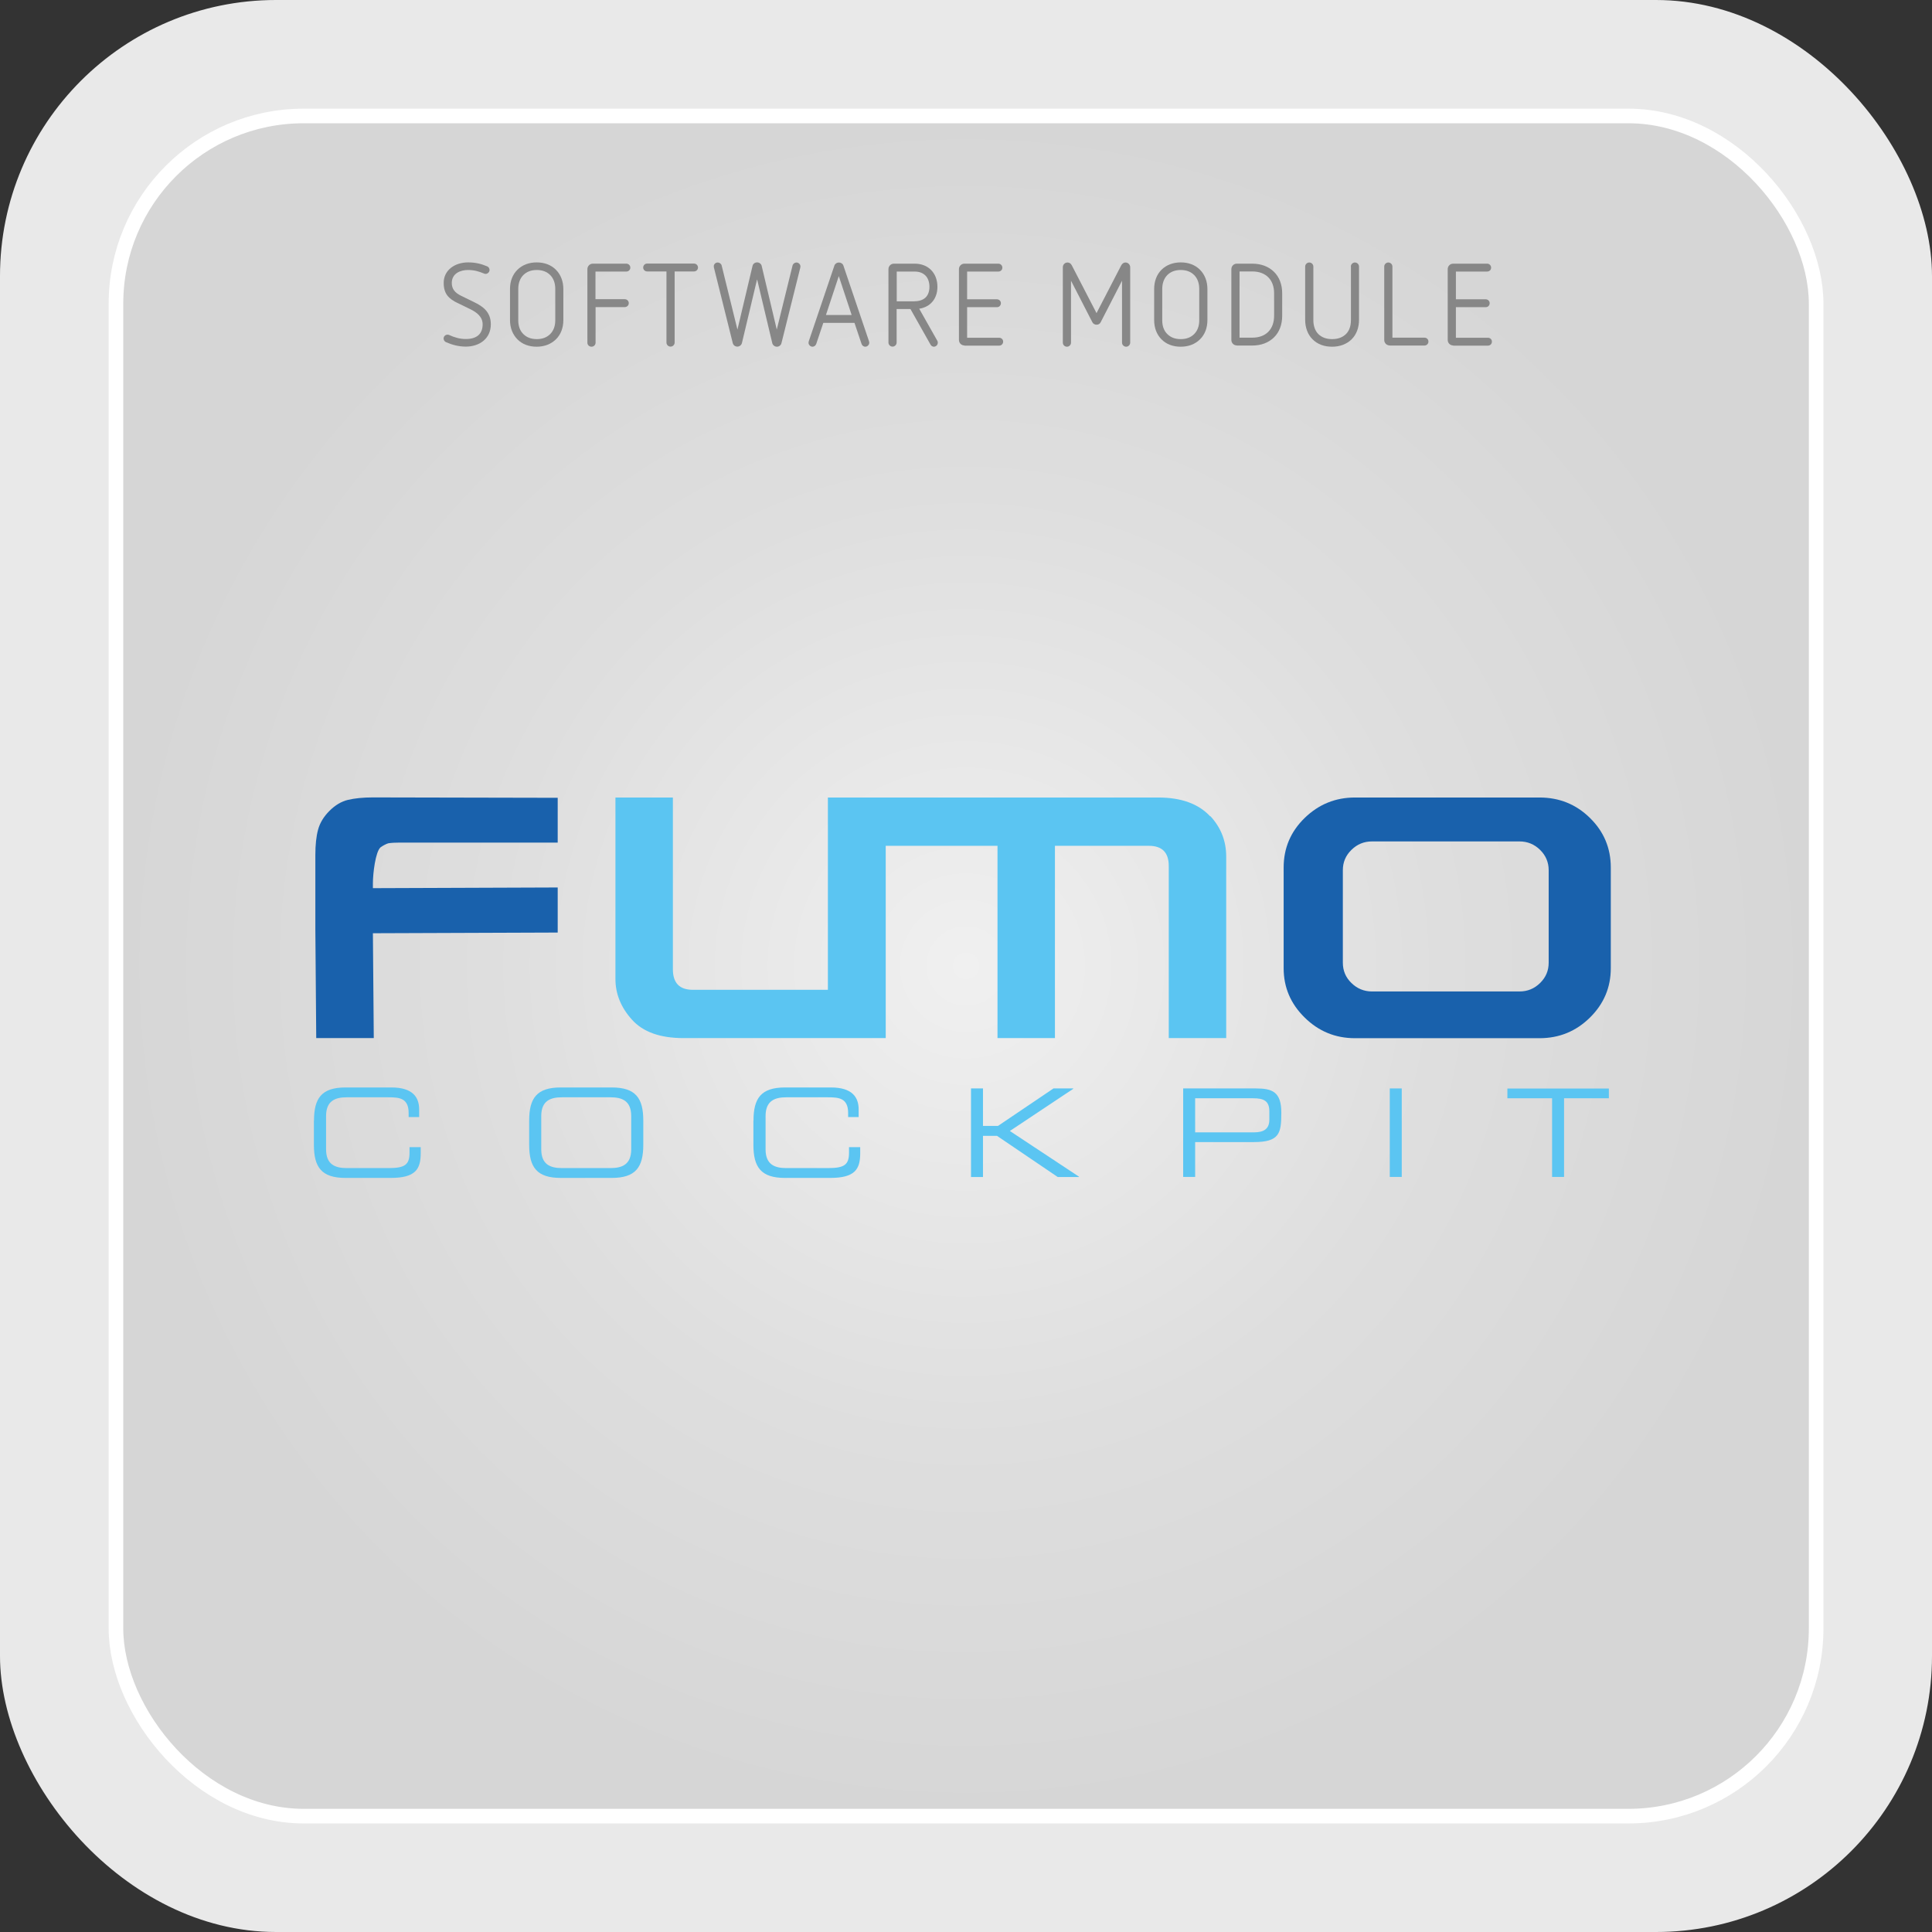
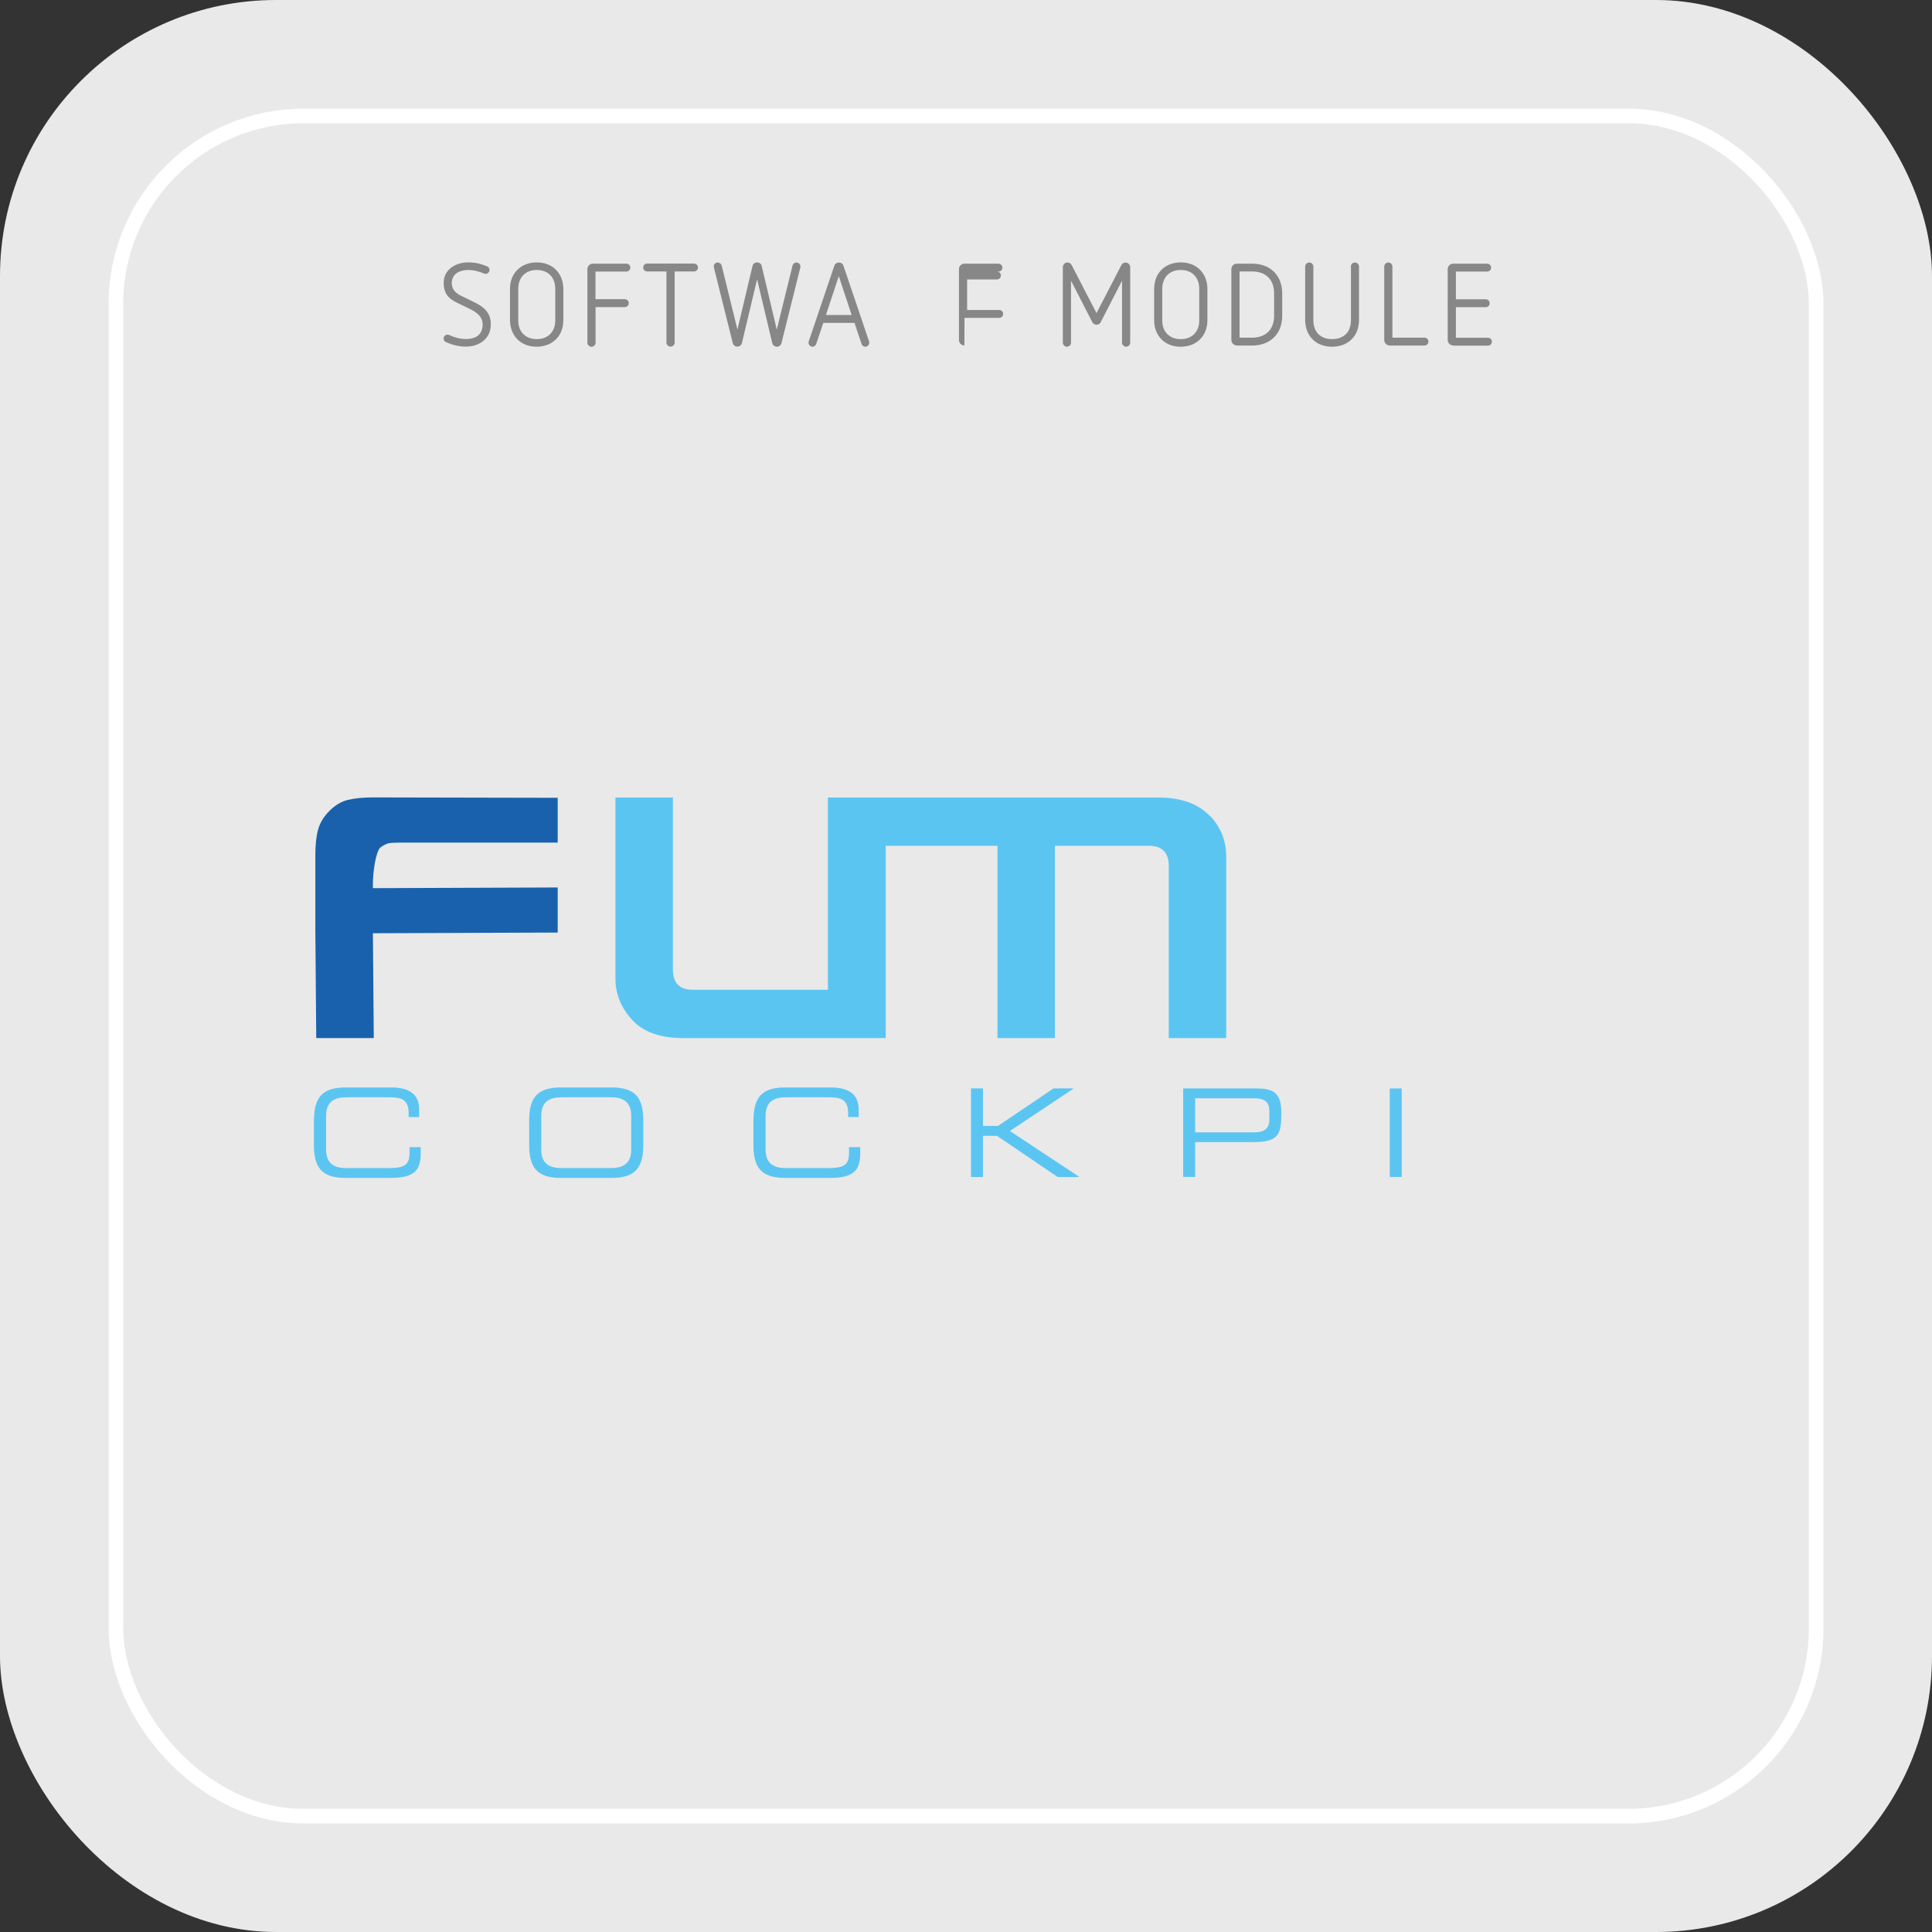
<svg xmlns="http://www.w3.org/2000/svg" id="Ebene_1" data-name="Ebene 1" viewBox="0 0 198.43 198.43">
  <rect x="0" y="0" width="198.43" height="198.43" fill="#333333" stroke="none" />
  <defs>
    <style>
      .cls-1 {
        fill: url(#Verlauf_Module_grau);
      }

      .cls-1, .cls-2, .cls-3, .cls-4, .cls-5 {
        stroke-width: 0px;
      }

      .cls-2 {
        fill: #1961ac;
      }

      .cls-3 {
        fill: #5bc5f2;
      }

      .cls-4 {
        fill: #e9e9e9;
      }

      .cls-5 {
        fill: #878787;
      }

      .cls-6 {
        fill: none;
        stroke: #fff;
        stroke-miterlimit: 10;
        stroke-width: 1.5px;
      }
    </style>
    <radialGradient id="Verlauf_Module_grau" cx="99.22" cy="99.21" fx="99.22" fy="99.21" r="87.31" gradientUnits="userSpaceOnUse">
      <stop offset="0" stop-color="#f0f0f0" />
      <stop offset=".56" stop-color="#dedede" />
      <stop offset="1" stop-color="#d6d6d6" />
    </radialGradient>
  </defs>
  <rect class="cls-4" width="198.43" height="198.43" rx="28.35" ry="28.35" />
  <g>
-     <rect class="cls-1" x="11.91" y="11.91" width="174.62" height="174.62" rx="19.28" ry="19.28" />
    <rect class="cls-6" x="11.91" y="11.91" width="174.62" height="174.62" rx="19.28" ry="19.28" />
  </g>
  <g>
    <path class="cls-5" d="M47.01,31.13c-.89-.43-1.44-.92-1.44-2.08,0-1.32,1.16-2.1,2.51-2.1.8,0,1.39.17,1.94.4.17.06.26.22.26.38,0,.2-.18.4-.41.4-.05,0-.12-.01-.17-.04-.48-.2-.98-.36-1.63-.36-.77,0-1.67.34-1.67,1.34,0,.6.32,1,.96,1.31l1.31.64c.91.44,1.74,1,1.74,2.29,0,1.49-1.19,2.29-2.57,2.29-.72,0-1.4-.18-2.04-.46-.14-.06-.24-.22-.24-.37,0-.22.18-.4.41-.4.06,0,.12.01.17.04.54.25,1.1.41,1.7.41,1.16,0,1.73-.55,1.73-1.51,0-.78-.62-1.24-1.26-1.55l-1.31-.64Z" />
    <path class="cls-5" d="M57.86,32.87c0,.8-.26,1.49-.76,1.98s-1.18.76-1.98.76-1.49-.26-1.98-.76-.76-1.18-.76-1.98v-3.18c0-.8.26-1.49.76-1.98.49-.49,1.18-.76,1.98-.76s1.49.26,1.98.76c.49.49.76,1.18.76,1.98v3.18ZM57.03,29.67c0-.59-.18-1.08-.52-1.42s-.8-.52-1.38-.52-1.04.18-1.38.52c-.34.34-.52.83-.52,1.42v3.24c0,.59.18,1.07.52,1.4.34.34.79.52,1.38.52s1.04-.18,1.38-.52.52-.82.52-1.4v-3.24Z" />
    <path class="cls-5" d="M61.17,31.53v3.67c0,.23-.19.41-.42.41s-.42-.18-.42-.41v-7.56c0-.31.25-.56.56-.56h3.44c.23,0,.41.18.41.41,0,.22-.18.4-.41.4h-3.17v2.84h3.01c.23,0,.41.18.41.41,0,.22-.18.4-.41.4h-3.01Z" />
    <path class="cls-5" d="M68.45,27.88h-1.98c-.23,0-.41-.18-.41-.4,0-.23.18-.41.41-.41h4.81c.22,0,.41.18.41.41,0,.22-.19.4-.41.4h-1.99v7.3c0,.23-.19.42-.42.42s-.42-.19-.42-.42v-7.3Z" />
    <path class="cls-5" d="M77.75,28.72l-1.55,6.52c-.05.2-.25.36-.47.36s-.41-.14-.47-.36l-1.94-7.78s-.01-.08-.01-.12c0-.19.17-.38.4-.38.18,0,.36.12.41.31l1.62,6.58,1.55-6.54c.05-.22.25-.36.47-.36s.42.14.47.36l1.55,6.54,1.62-6.58c.05-.19.23-.31.41-.31.2,0,.4.18.4.4,0,.04,0,.06-.01.11l-1.94,7.78c-.06.22-.25.36-.47.36s-.42-.16-.47-.36l-1.55-6.52Z" />
    <path class="cls-5" d="M87.75,33.16h-3.19l-.73,2.17c-.06.17-.22.28-.38.28-.2,0-.41-.18-.41-.41,0-.05.01-.08.02-.13l2.64-7.8c.06-.18.25-.31.46-.31s.4.13.46.31l2.64,7.8s.02.08.02.13c0,.2-.18.41-.41.41-.17,0-.32-.11-.38-.28l-.73-2.17ZM86.15,28.36l-1.32,3.99h2.64l-1.32-3.99Z" />
-     <path class="cls-5" d="M93.51,31.74h-1.42v3.44c0,.23-.19.42-.42.42s-.42-.19-.42-.42v-7.54c0-.31.25-.56.56-.56h2.13c.68,0,1.26.22,1.68.64.43.43.66,1.03.66,1.74,0,1.22-.72,2.07-1.87,2.25l1.86,3.29c.04.06.05.12.05.19,0,.14-.07.29-.2.36-.06.04-.13.06-.2.06-.14,0-.28-.08-.35-.22l-2.06-3.65ZM93.93,30.94c.48,0,.86-.13,1.13-.38.26-.25.4-.64.4-1.1s-.14-.9-.41-1.16c-.28-.28-.66-.41-1.12-.41h-1.83v3.06h1.83Z" />
-     <path class="cls-5" d="M99.05,35.48c-.31,0-.56-.25-.56-.56v-7.28c0-.31.25-.56.56-.56h3.49c.22,0,.41.18.41.41s-.18.4-.41.4h-3.21v2.85h3.06c.22,0,.41.17.41.4s-.17.41-.41.41h-3.06v3.14h3.29c.23,0,.41.17.41.4s-.18.41-.41.41h-3.56Z" />
+     <path class="cls-5" d="M99.05,35.48c-.31,0-.56-.25-.56-.56v-7.28c0-.31.25-.56.56-.56h3.49c.22,0,.41.18.41.41s-.18.4-.41.4h-3.21h3.06c.22,0,.41.17.41.4s-.17.41-.41.41h-3.06v3.14h3.29c.23,0,.41.17.41.4s-.18.41-.41.41h-3.56Z" />
    <path class="cls-5" d="M115.24,28.83l-2.19,4.26c-.08.17-.24.26-.43.26-.18,0-.35-.1-.43-.26l-2.19-4.26v6.36c0,.23-.19.42-.42.42s-.42-.19-.42-.42v-7.74c0-.28.22-.49.48-.49.19,0,.35.11.44.29l2.54,4.91,2.54-4.91c.1-.18.25-.29.44-.29.26,0,.48.22.48.49v7.74c0,.23-.19.42-.42.42-.22,0-.42-.19-.42-.42v-6.36Z" />
    <path class="cls-5" d="M124.01,32.87c0,.8-.26,1.49-.76,1.98-.49.49-1.17.76-1.98.76s-1.49-.26-1.98-.76c-.49-.49-.75-1.18-.75-1.98v-3.18c0-.8.26-1.49.75-1.98.49-.49,1.18-.76,1.98-.76s1.49.26,1.98.76c.49.49.76,1.18.76,1.98v3.18ZM123.17,29.67c0-.59-.18-1.08-.52-1.42s-.8-.52-1.38-.52-1.04.18-1.38.52c-.33.34-.52.83-.52,1.42v3.24c0,.59.18,1.07.52,1.4.34.34.79.52,1.38.52s1.04-.18,1.38-.52.52-.82.52-1.4v-3.24Z" />
    <path class="cls-5" d="M127.03,35.48c-.31,0-.56-.25-.56-.56v-7.28c0-.31.25-.56.56-.56h1.58c.91,0,1.68.29,2.24.84.55.54.84,1.31.84,2.21v2.3c0,.91-.29,1.68-.84,2.22-.56.55-1.33.84-2.24.84h-1.58ZM130.86,30.12c0-1.38-.84-2.24-2.24-2.24h-1.31v6.8h1.31c1.4,0,2.24-.86,2.24-2.25v-2.3Z" />
    <path class="cls-5" d="M138.74,27.38c0-.23.19-.42.42-.42s.42.19.42.42v5.46c0,.82-.26,1.51-.75,2-.5.5-1.2.77-2.02.77s-1.51-.26-2.01-.77c-.49-.49-.75-1.19-.75-2v-5.46c0-.23.19-.42.42-.42s.42.19.42.42v5.49c0,.59.17,1.09.5,1.43.35.35.83.53,1.43.53s1.08-.18,1.43-.53c.34-.34.5-.84.5-1.43v-5.49Z" />
    <path class="cls-5" d="M142.73,35.48c-.31,0-.56-.25-.56-.56v-7.54c0-.23.19-.42.42-.42s.42.19.42.42v7.3h3.29c.23,0,.41.17.41.4s-.18.41-.41.41h-3.56Z" />
    <path class="cls-5" d="M149.25,35.48c-.31,0-.56-.25-.56-.56v-7.28c0-.31.25-.56.56-.56h3.49c.22,0,.41.18.41.41s-.18.4-.41.4h-3.21v2.85h3.06c.22,0,.41.17.41.4s-.17.41-.41.41h-3.06v3.14h3.29c.23,0,.41.17.41.4s-.18.41-.41.41h-3.56Z" />
  </g>
  <g>
    <path class="cls-2" d="M57.28,81.94v4.6h-16.22c-.45,0-.84.02-1.17.07-.24.07-.51.21-.81.42-.52.47-.78,2.68-.78,3.69v.5l18.98-.07v4.63l-18.98.07.09,10.77h-5.91l-.09-11.11v-7.7c0-1.04.09-1.9.28-2.6.19-.7.58-1.34,1.17-1.93.59-.59,1.23-.97,1.91-1.13.68-.16,1.53-.25,2.55-.25l18.98.04Z" />
    <path class="cls-3" d="M124.29,83.84c-1.2-1.29-2.98-1.93-5.33-1.93h-33.93v19.75h-13.87c-1.37,0-2.05-.7-2.05-2.11v-17.64h-5.9v18.64c0,1.52.56,2.92,1.7,4.18,1.13,1.26,2.89,1.89,5.3,1.89h20.76v-19.75h11.48v19.75h5.9v-19.75h9.64c1.37,0,2.05.69,2.05,2.07v17.68h5.9v-18.64c0-1.6-.54-2.98-1.62-4.15Z" />
-     <path class="cls-2" d="M139.16,81.91h18.96c2.03,0,3.76.7,5.18,2.1,1.43,1.4,2.14,3.1,2.14,5.09v10.34c0,1.97-.71,3.66-2.14,5.07-1.43,1.41-3.15,2.12-5.18,2.12h-18.96c-2.01,0-3.73-.71-5.16-2.12-1.44-1.41-2.16-3.1-2.16-5.07v-10.34c0-1.99.72-3.69,2.16-5.09,1.44-1.4,3.16-2.1,5.16-2.1ZM138.8,87.29c-.59.58-.88,1.27-.88,2.08v9.51c0,.81.29,1.51.88,2.08.59.58,1.3.87,2.12.87h15.14c.83,0,1.53-.29,2.12-.87.59-.58.88-1.27.88-2.08v-9.51c0-.81-.3-1.51-.88-2.08-.59-.58-1.3-.87-2.12-.87h-15.14c-.83,0-1.53.29-2.12.87Z" />
  </g>
  <g>
    <path class="cls-3" d="M32.25,115.09c0-2.3.78-3.4,3.24-3.4h4.71c2.23,0,2.85,1.04,2.85,2.26v.78h-1.08v-.41c0-1.54-.95-1.62-2.08-1.62h-4.27c-1.18,0-2.13.35-2.13,1.93v3.41c0,1.58.95,1.93,2.13,1.93h4.31c1.66,0,2.13-.35,2.13-1.58v-.57h1.15v.62c0,1.64-.53,2.54-3.08,2.54h-4.65c-2.46,0-3.24-1.1-3.24-3.4v-2.49Z" />
    <path class="cls-3" d="M54.35,115.09c0-2.3.78-3.4,3.24-3.4h5.24c2.46,0,3.24,1.1,3.24,3.4v2.49c0,2.3-.78,3.4-3.24,3.4h-5.24c-2.46,0-3.24-1.1-3.24-3.4v-2.49ZM64.83,114.63c0-1.58-.95-1.93-2.13-1.93h-4.98c-1.18,0-2.13.35-2.13,1.93v3.41c0,1.58.95,1.93,2.13,1.93h4.98c1.18,0,2.13-.35,2.13-1.93v-3.41Z" />
    <path class="cls-3" d="M77.39,115.09c0-2.3.78-3.4,3.24-3.4h4.71c2.23,0,2.85,1.04,2.85,2.26v.78h-1.08v-.41c0-1.54-.95-1.62-2.08-1.62h-4.27c-1.18,0-2.13.35-2.13,1.93v3.41c0,1.58.95,1.93,2.13,1.93h4.31c1.66,0,2.13-.35,2.13-1.58v-.57h1.15v.62c0,1.64-.53,2.54-3.08,2.54h-4.65c-2.46,0-3.24-1.1-3.24-3.4v-2.49Z" />
    <path class="cls-3" d="M99.73,111.79h1.23v3.85h1.54l5.7-3.85h2.01l.03.03-6.52,4.34,7.11,4.7-.03.03h-2.16l-6.24-4.23h-1.44v4.23h-1.23v-9.09Z" />
    <path class="cls-3" d="M121.52,111.79h7.48c1.66,0,2.6.35,2.6,2.47s-.16,3.04-2.84,3.04h-6.01v3.58h-1.23v-9.09ZM130.37,114.14c0-1.08-.59-1.34-1.66-1.34h-5.96v3.5h6.06c.98,0,1.56-.35,1.56-1.29v-.87Z" />
    <path class="cls-3" d="M142.74,111.79h1.23v9.09h-1.23v-9.09Z" />
-     <path class="cls-3" d="M159.42,112.8h-4.6v-1h10.42v1h-4.6v8.08h-1.23v-8.08Z" />
  </g>
</svg>